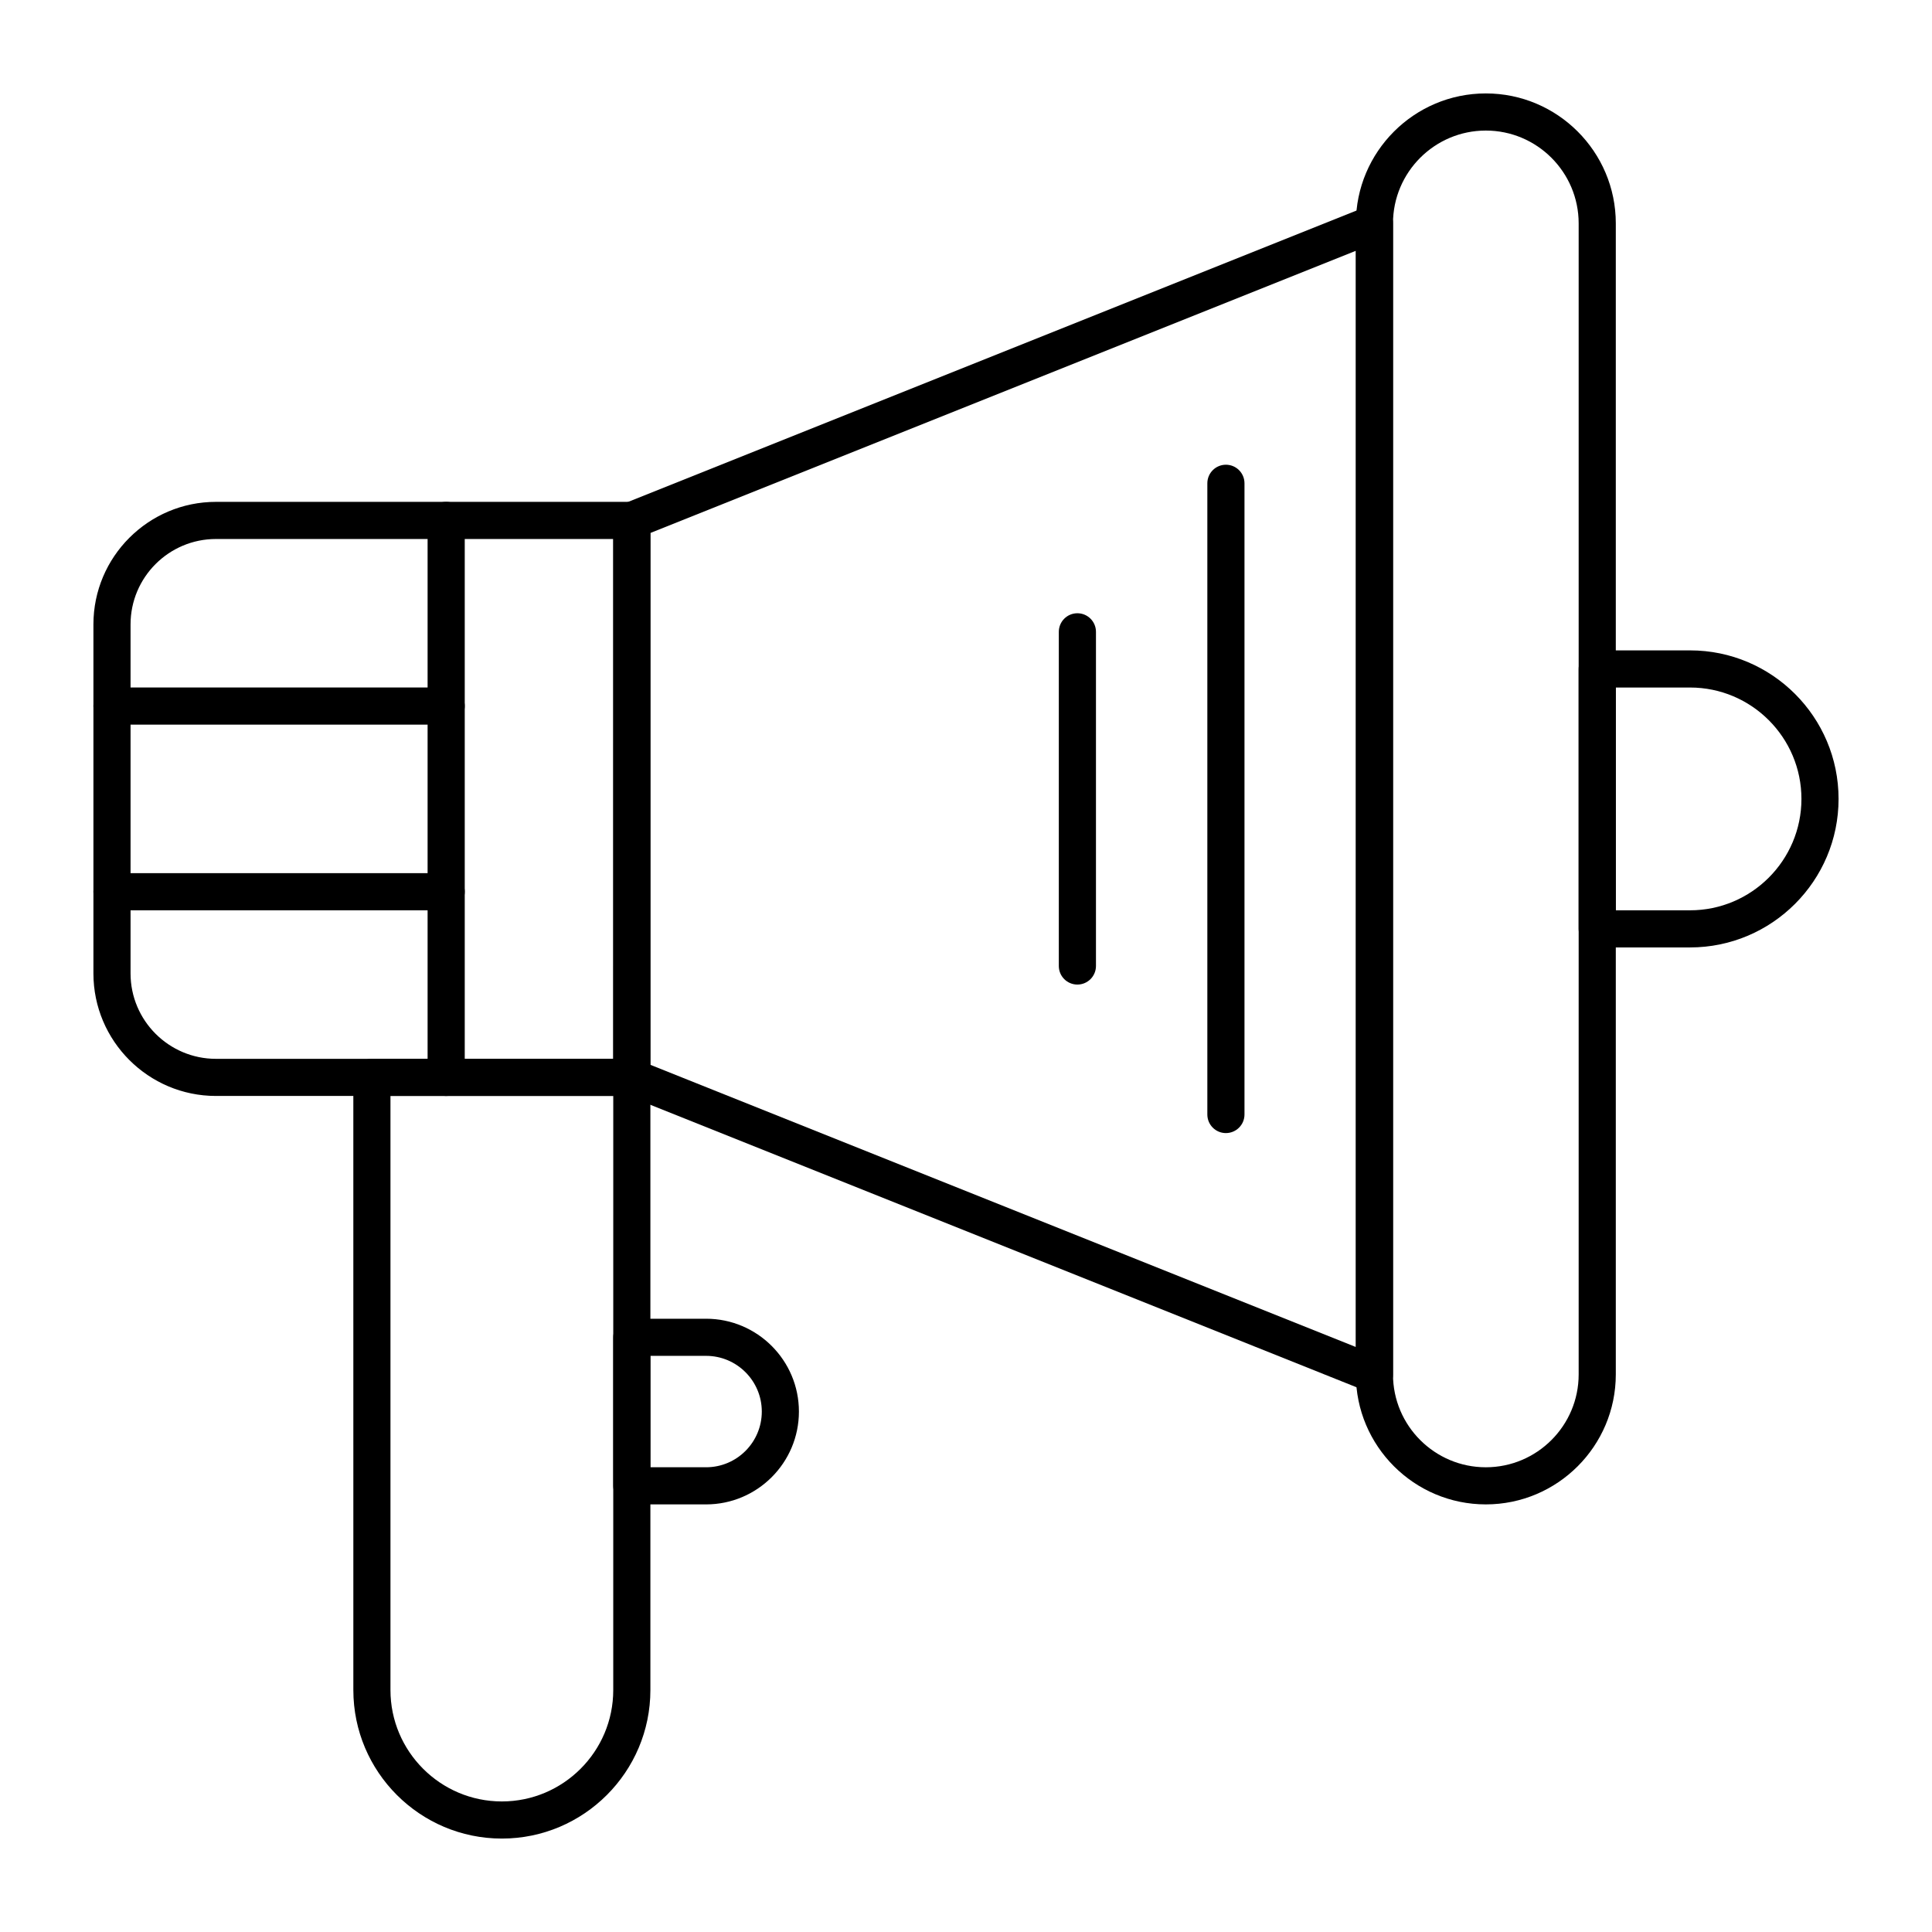
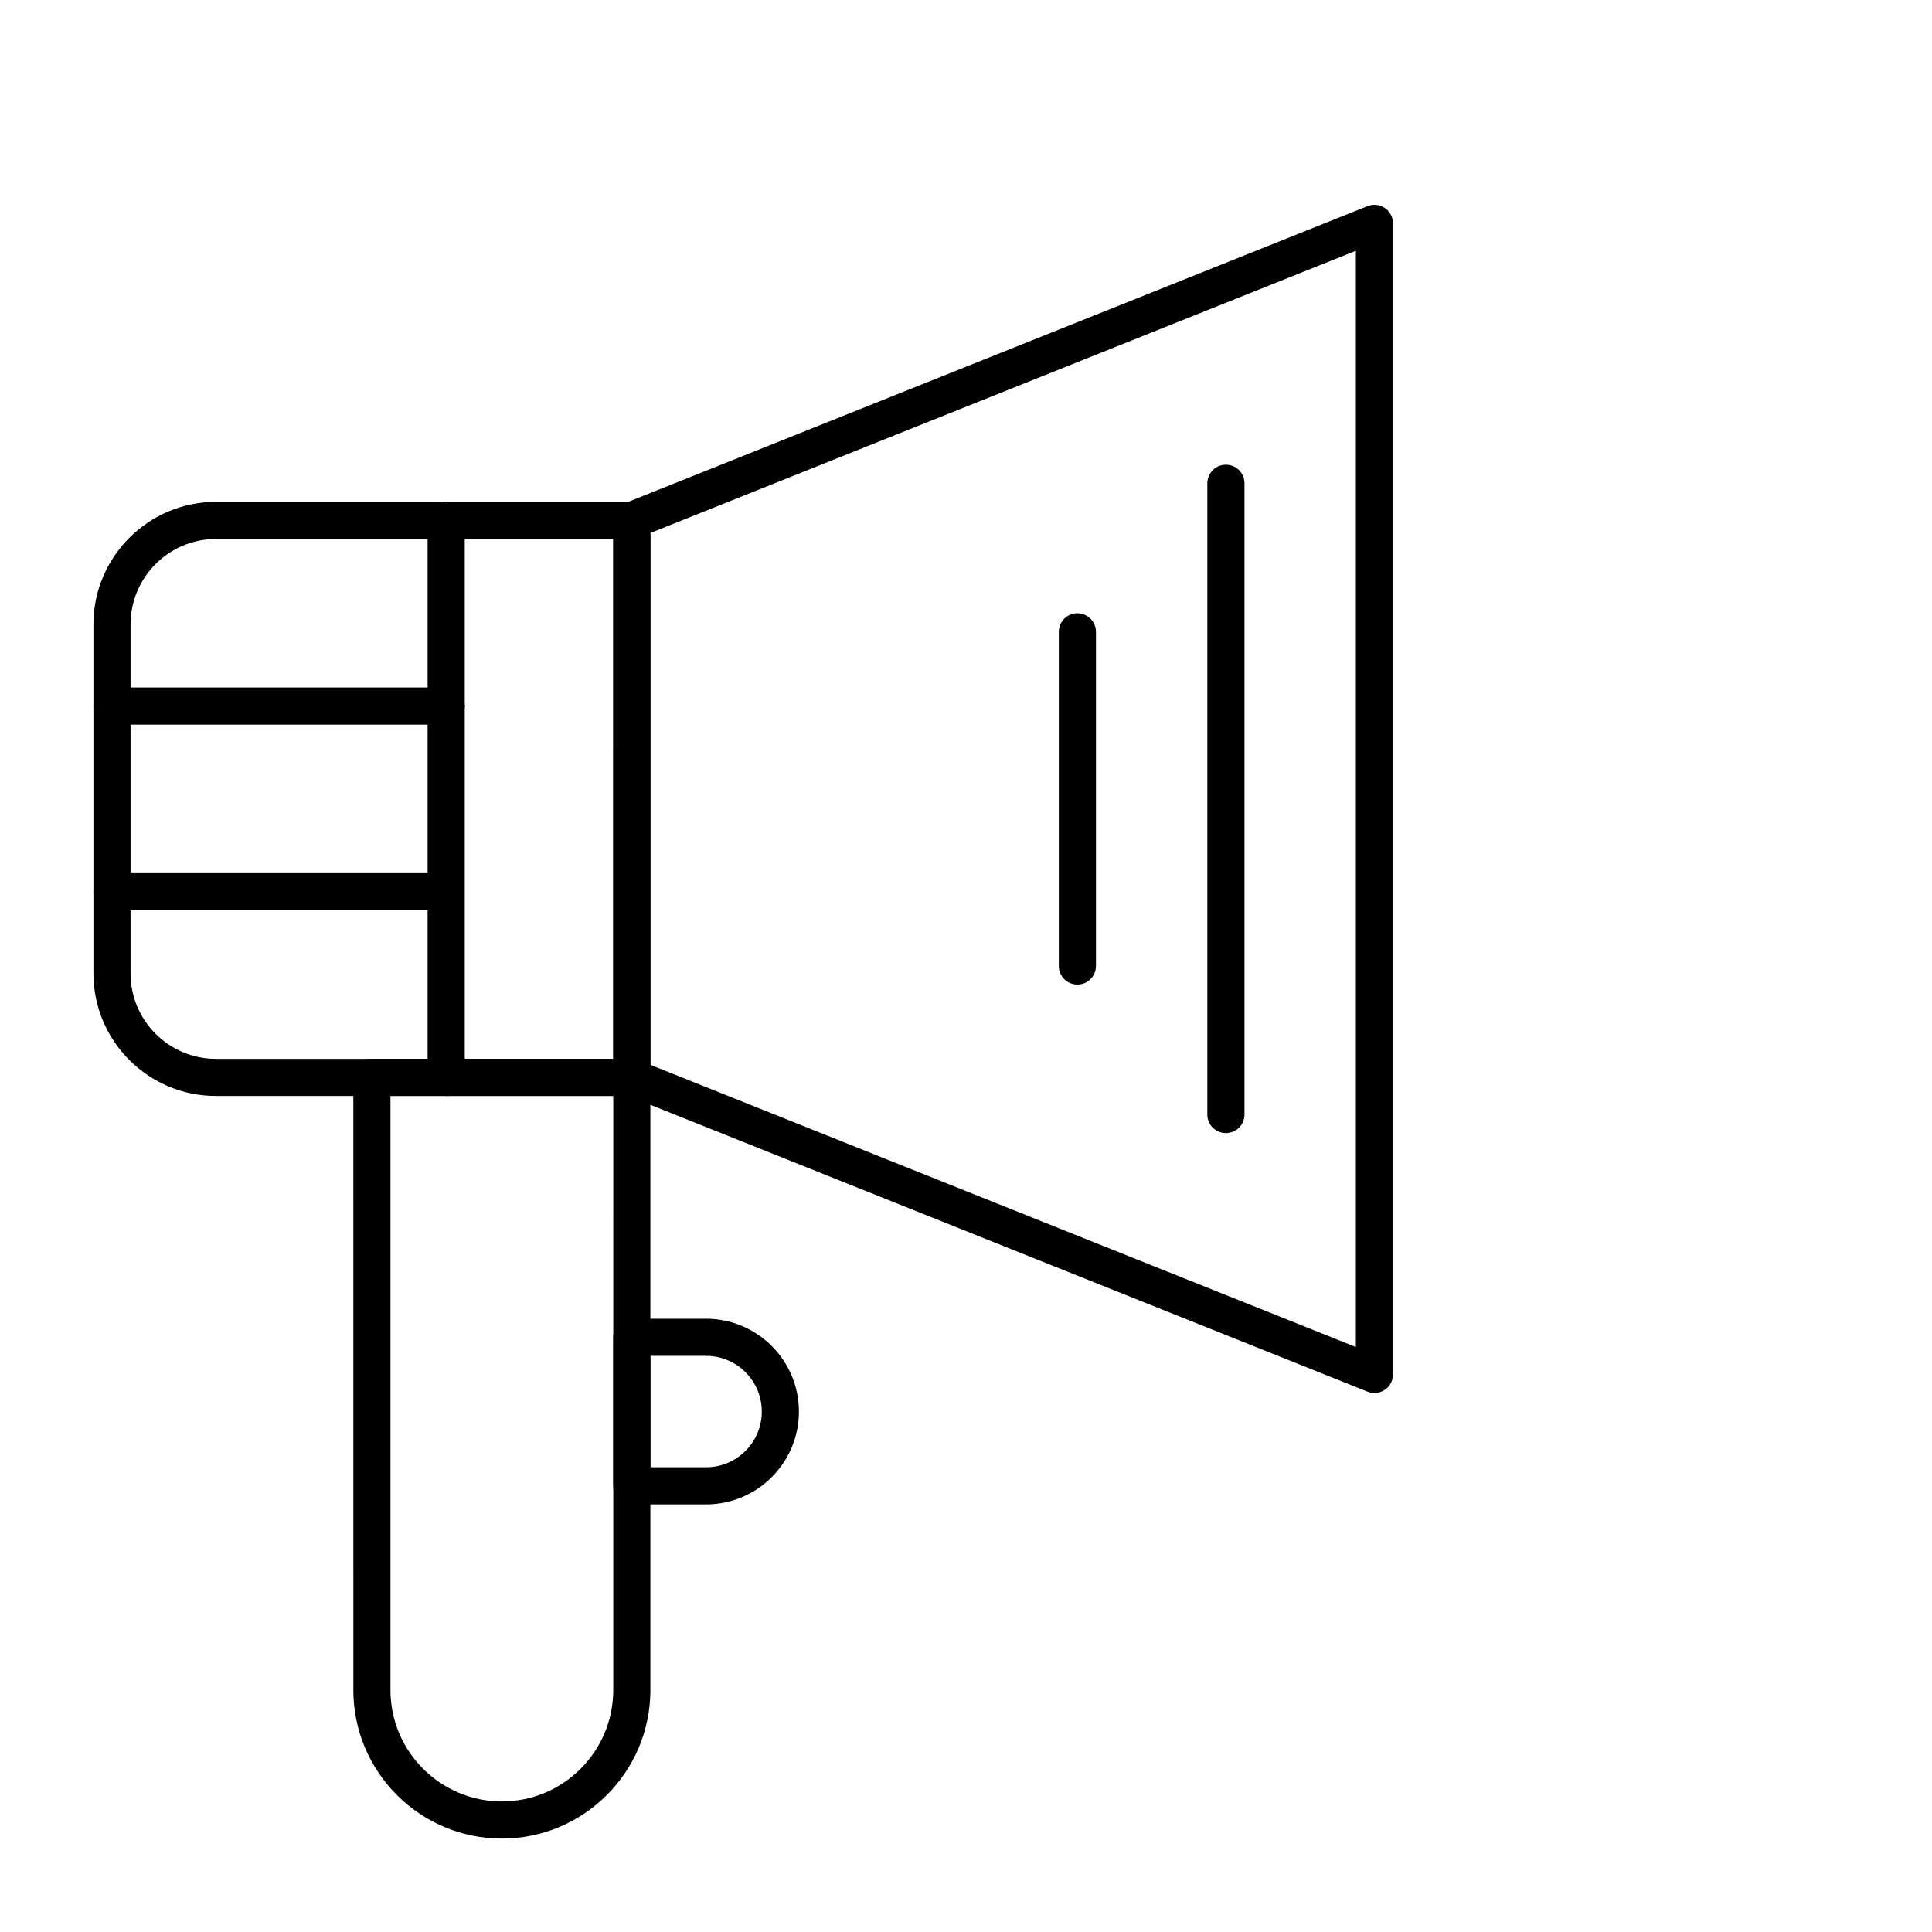
<svg xmlns="http://www.w3.org/2000/svg" fill="#000000" width="800px" height="800px" version="1.1" viewBox="144 144 512 512">
  <g>
    <path d="m311.44 434.44h-110.21c-17.906 0-32.473-14.566-32.473-32.473v-92.496c0-17.906 14.566-32.473 32.473-32.473h110.21c2.719 0 4.922 2.203 4.922 4.922v147.6c0 2.719-2.203 4.918-4.922 4.918zm-110.21-147.6c-12.48 0-22.633 10.152-22.633 22.633v92.496c0 12.48 10.152 22.633 22.633 22.633h105.29v-137.76z" />
    <path d="m508.24 513.16c-0.617 0-1.238-0.117-1.828-0.352l-196.8-78.719c-1.867-0.746-3.094-2.555-3.094-4.57l0.004-147.6c0-2.012 1.227-3.82 3.094-4.57l196.8-78.719c1.516-0.605 3.234-0.422 4.586 0.492 1.348 0.918 2.16 2.445 2.16 4.078v305.04c0 1.633-0.809 3.16-2.16 4.074-0.828 0.559-1.793 0.848-2.762 0.848zm-191.88-86.973 186.96 74.785v-290.51l-186.96 74.785z" />
    <path d="m262.24 434.44c-2.719 0-4.922-2.203-4.922-4.922v-147.6c0-2.719 2.203-4.922 4.922-4.922s4.922 2.203 4.922 4.922v147.6c-0.004 2.719-2.207 4.918-4.922 4.918z" />
-     <path d="m537.76 542.68c-18.992 0-34.441-15.449-34.441-34.441l0.004-305.04c0-18.992 15.449-34.441 34.441-34.441 18.992 0 34.441 15.449 34.441 34.441v305.04c-0.004 18.992-15.453 34.441-34.445 34.441zm0-364.08c-13.566 0-24.602 11.035-24.602 24.602v305.04c0 13.566 11.035 24.602 24.602 24.602 13.566 0 24.602-11.035 24.602-24.602v-305.04c0-13.566-11.035-24.602-24.602-24.602z" />
-     <path d="m591.88 395.08h-24.602c-2.719 0-4.922-2.203-4.922-4.922v-68.879c0-2.719 2.203-4.922 4.922-4.922h24.602c21.703 0 39.359 17.656 39.359 39.359 0 21.707-17.656 39.363-39.359 39.363zm-19.68-9.84h19.68c16.277 0 29.52-13.242 29.52-29.52s-13.242-29.52-29.52-29.52h-19.68z" />
    <path d="m277 631.24c-21.703 0-39.359-17.656-39.359-39.359l-0.004-162.36c0-2.719 2.203-4.922 4.922-4.922h68.879c2.719 0 4.922 2.203 4.922 4.922v162.36c0 21.703-17.656 39.359-39.359 39.359zm-29.523-196.8v157.44c0 16.277 13.242 29.52 29.52 29.52s29.52-13.242 29.52-29.52l0.004-157.44z" />
    <path d="m331.12 542.68h-19.68c-2.719 0-4.922-2.203-4.922-4.922v-39.359c0-2.719 2.203-4.922 4.922-4.922h19.68c13.566 0 24.602 11.035 24.602 24.602s-11.035 24.602-24.602 24.602zm-14.758-9.84h14.762c8.141 0 14.762-6.621 14.762-14.762s-6.621-14.762-14.762-14.762h-14.762z" />
    <path d="m468.88 444.28c-2.719 0-4.922-2.203-4.922-4.922v-167.28c0-2.719 2.203-4.922 4.922-4.922s4.922 2.203 4.922 4.922v167.28c-0.004 2.719-2.207 4.918-4.922 4.918z" />
    <path d="m429.52 404.92c-2.719 0-4.922-2.203-4.922-4.922v-88.559c0-2.719 2.203-4.922 4.922-4.922s4.922 2.203 4.922 4.922v88.559c-0.004 2.719-2.207 4.922-4.922 4.922z" />
    <path d="m262.24 336.04h-88.559c-2.719 0-4.922-2.203-4.922-4.922s2.203-4.922 4.922-4.922h88.559c2.719 0 4.922 2.203 4.922 4.922-0.004 2.719-2.207 4.922-4.922 4.922z" />
-     <path d="m262.24 385.24h-88.559c-2.719 0-4.922-2.203-4.922-4.922s2.203-4.922 4.922-4.922h88.559c2.719 0 4.922 2.203 4.922 4.922-0.004 2.719-2.207 4.922-4.922 4.922z" />
+     <path d="m262.24 385.24h-88.559c-2.719 0-4.922-2.203-4.922-4.922s2.203-4.922 4.922-4.922h88.559z" />
  </g>
</svg>